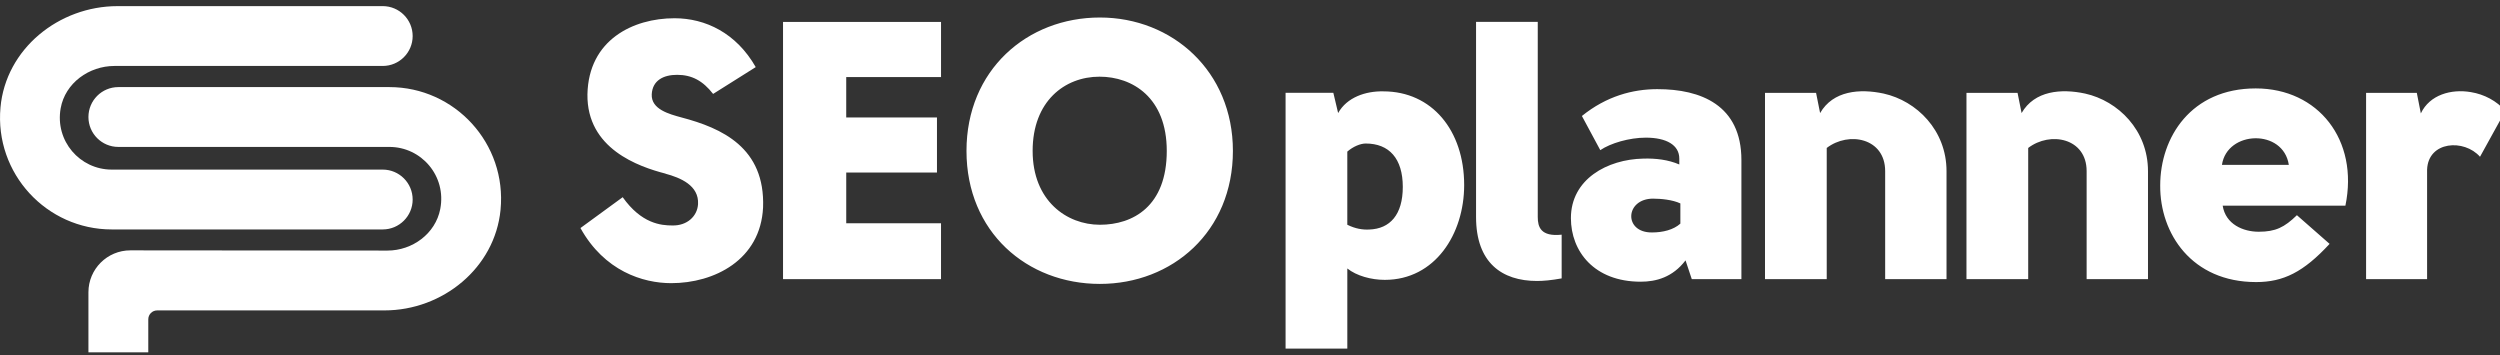
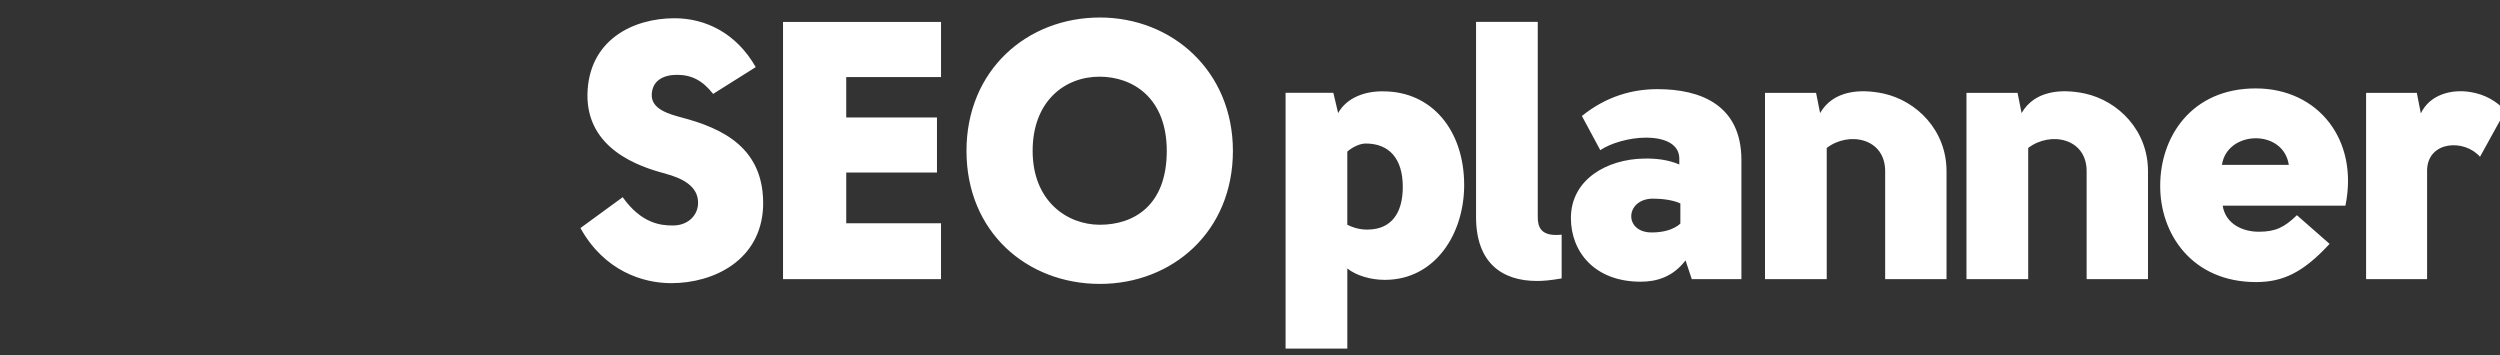
<svg xmlns="http://www.w3.org/2000/svg" width="204px" height="29px" viewBox="0 0 204 29" version="1.1">
  <rect x="0" y="0" width="204" height="29" fill="#333333" stroke="none" />
  <title>ADF2246D-0774-4C87-AED0-1340F4D2E22C</title>
  <g id="Desktop" stroke="none" stroke-width="1" fill="none" fill-rule="evenodd">
    <g id="0_assets" transform="translate(-165, -2732)" fill="#FFFFFF" fill-rule="nonzero">
      <g id="group-27" transform="translate(165, 2732)">
        <path d="M112.878,7.455 C116.836,7.455 119.476,10.632 119.476,15.102 C119.476,19.09 117.106,22.837 112.998,22.837 C111.888,22.837 110.691,22.507 109.941,21.907 L109.941,28.445 L104.903,28.445 L104.903,7.575 L108.801,7.575 L109.191,9.225 C109.911,7.935 111.441,7.425 112.878,7.455 Z M89.75,1.429 C95.657,1.429 100.605,5.807 100.605,12.312 C100.605,18.91 95.657,23.167 89.75,23.167 C83.812,23.167 78.865,18.939 78.865,12.312 C78.865,5.717 83.812,1.429 89.75,1.429 Z M55.04,1.489 C57.56,1.489 60.078,2.689 61.668,5.476 L58.19,7.664 C57.35,6.586 56.45,6.106 55.25,6.106 C54.142,6.106 53.242,6.556 53.182,7.696 C53.122,8.924 54.62,9.313 55.61,9.584 C58.907,10.454 62.447,12.044 62.267,16.929 C62.057,21.219 58.28,23.106 54.77,23.106 C52.462,23.106 49.312,22.118 47.365,18.608 L50.812,16.091 C52.342,18.248 53.932,18.398 54.86,18.398 C56.06,18.428 56.9,17.651 56.96,16.661 C57.05,15.131 55.52,14.501 54.292,14.171 L54.32,14.171 C52.102,13.601 47.875,12.134 47.935,7.696 C48.025,3.258 51.652,1.489 55.04,1.489 L55.04,1.489 Z M184.068,7.215 C189.165,7.215 192.495,11.415 191.385,16.782 L181.37,16.782 C181.61,18.309 183.05,18.91 184.31,18.91 C185.688,18.91 186.408,18.55 187.428,17.56 L190.095,19.9 C187.965,22.207 186.318,23.017 184.1,23.017 C178.85,23.017 176.243,19.06 176.273,15.132 C176.273,11.204 178.793,7.215 184.068,7.215 Z M135.261,7.275 C138.769,7.275 142.099,8.565 142.099,13.062 L142.099,22.777 L138.049,22.777 L137.539,21.247 C136.489,22.627 135.141,22.987 133.881,22.987 C130.073,22.987 128.186,20.497 128.186,17.799 C128.186,14.622 131.154,13.002 134.091,12.942 C135.111,12.912 136.131,13.032 137.031,13.422 L137.031,12.942 C137.031,11.835 135.981,11.232 134.301,11.232 C132.951,11.232 131.424,11.682 130.583,12.252 L129.083,9.464 C131.093,7.844 133.221,7.274 135.261,7.274 L135.261,7.275 Z M125.481,1.787 L125.481,17.709 C125.481,18.519 125.721,19.329 127.431,19.149 L127.431,22.717 C126.591,22.867 125.961,22.927 125.421,22.927 C122.543,22.927 120.446,21.427 120.446,17.709 L120.446,1.787 L125.481,1.787 Z M153.709,7.636 C156.406,8.236 158.836,10.633 158.836,13.963 L158.836,22.778 L153.829,22.778 L153.829,13.963 C153.829,11.263 150.859,10.693 149.061,12.073 L149.061,22.778 L144.024,22.778 L144.024,7.576 L148.191,7.576 L148.521,9.226 C149.571,7.396 151.759,7.216 153.709,7.636 Z M170.149,7.636 C172.846,8.236 175.276,10.633 175.276,13.963 L175.276,22.778 L170.269,22.778 L170.269,13.963 C170.269,11.263 167.299,10.693 165.501,12.073 L165.501,22.778 L160.464,22.778 L160.464,7.576 L164.632,7.576 L164.962,9.226 C166.012,7.396 168.199,7.216 170.149,7.636 L170.149,7.636 Z M201.619,7.516 C202.729,7.696 203.719,8.236 204.439,9.043 L202.369,12.793 C201.079,11.323 198.141,11.503 198.051,13.841 L198.051,22.778 L193.073,22.778 L193.073,7.576 L197.211,7.576 L197.541,9.253 C198.261,7.726 200.029,7.245 201.619,7.516 Z M76.788,1.788 L76.788,6.286 L69.052,6.286 L69.052,9.583 L76.457,9.583 L76.457,14.081 L69.053,14.081 L69.053,18.218 L76.787,18.218 L76.787,22.775 L63.895,22.775 L63.895,1.79 L76.787,1.79 L76.788,1.788 Z M134.9,16.208 C132.59,16.208 132.47,18.998 134.81,18.968 C135.68,18.968 136.55,18.758 137.118,18.248 L137.118,16.6 C136.488,16.3 135.53,16.21 134.9,16.21 L134.9,16.208 Z M111.44,11.711 C111.02,11.711 110.42,11.951 109.94,12.371 L109.94,18.339 C110.6,18.669 111.2,18.759 111.74,18.729 C113.418,18.669 114.468,17.529 114.468,15.251 C114.468,12.941 113.358,11.711 111.441,11.711 L111.44,11.711 Z M89.72,6.257 C86.873,6.257 84.263,8.265 84.263,12.312 C84.263,16.39 87.05,18.34 89.75,18.34 C92.45,18.34 95.208,16.84 95.208,12.312 C95.208,7.965 92.418,6.257 89.72,6.257 Z M181.31,13.452 L186.768,13.452 C186.318,10.485 181.73,10.634 181.31,13.452 Z" id="Shape" />
-         <path d="M31.776,7.107 C37.102,7.107 41.374,11.697 40.844,17.129 C40.382,21.862 36.126,25.329 31.371,25.329 L12.828,25.329 C12.425,25.329 12.1,25.654 12.1,26.057 L12.1,28.749 L7.216,28.749 L7.216,23.849 C7.216,21.959 8.749,20.427 10.639,20.429 L31.612,20.447 C33.657,20.447 35.534,19.067 35.924,17.059 C36.449,14.359 34.384,11.989 31.776,11.989 L9.656,11.989 C8.309,11.989 7.216,10.897 7.216,9.549 C7.216,8.199 8.309,7.107 9.656,7.107 L31.776,7.107 Z M31.231,0.499 C32.578,0.499 33.673,1.592 33.673,2.942 C33.673,4.289 32.578,5.382 31.231,5.382 L9.343,5.382 C7.258,5.382 5.319,6.782 4.951,8.832 C4.473,11.507 6.526,13.839 9.111,13.839 L31.231,13.839 C32.578,13.839 33.673,14.932 33.673,16.282 C33.673,17.629 32.578,18.722 31.231,18.722 L9.111,18.722 C3.811,18.722 -0.447,14.172 0.039,8.774 C0.466,3.994 4.794,0.5 9.59,0.5 L31.231,0.499 Z" id="Shape" />
      </g>
    </g>
  </g>
</svg>